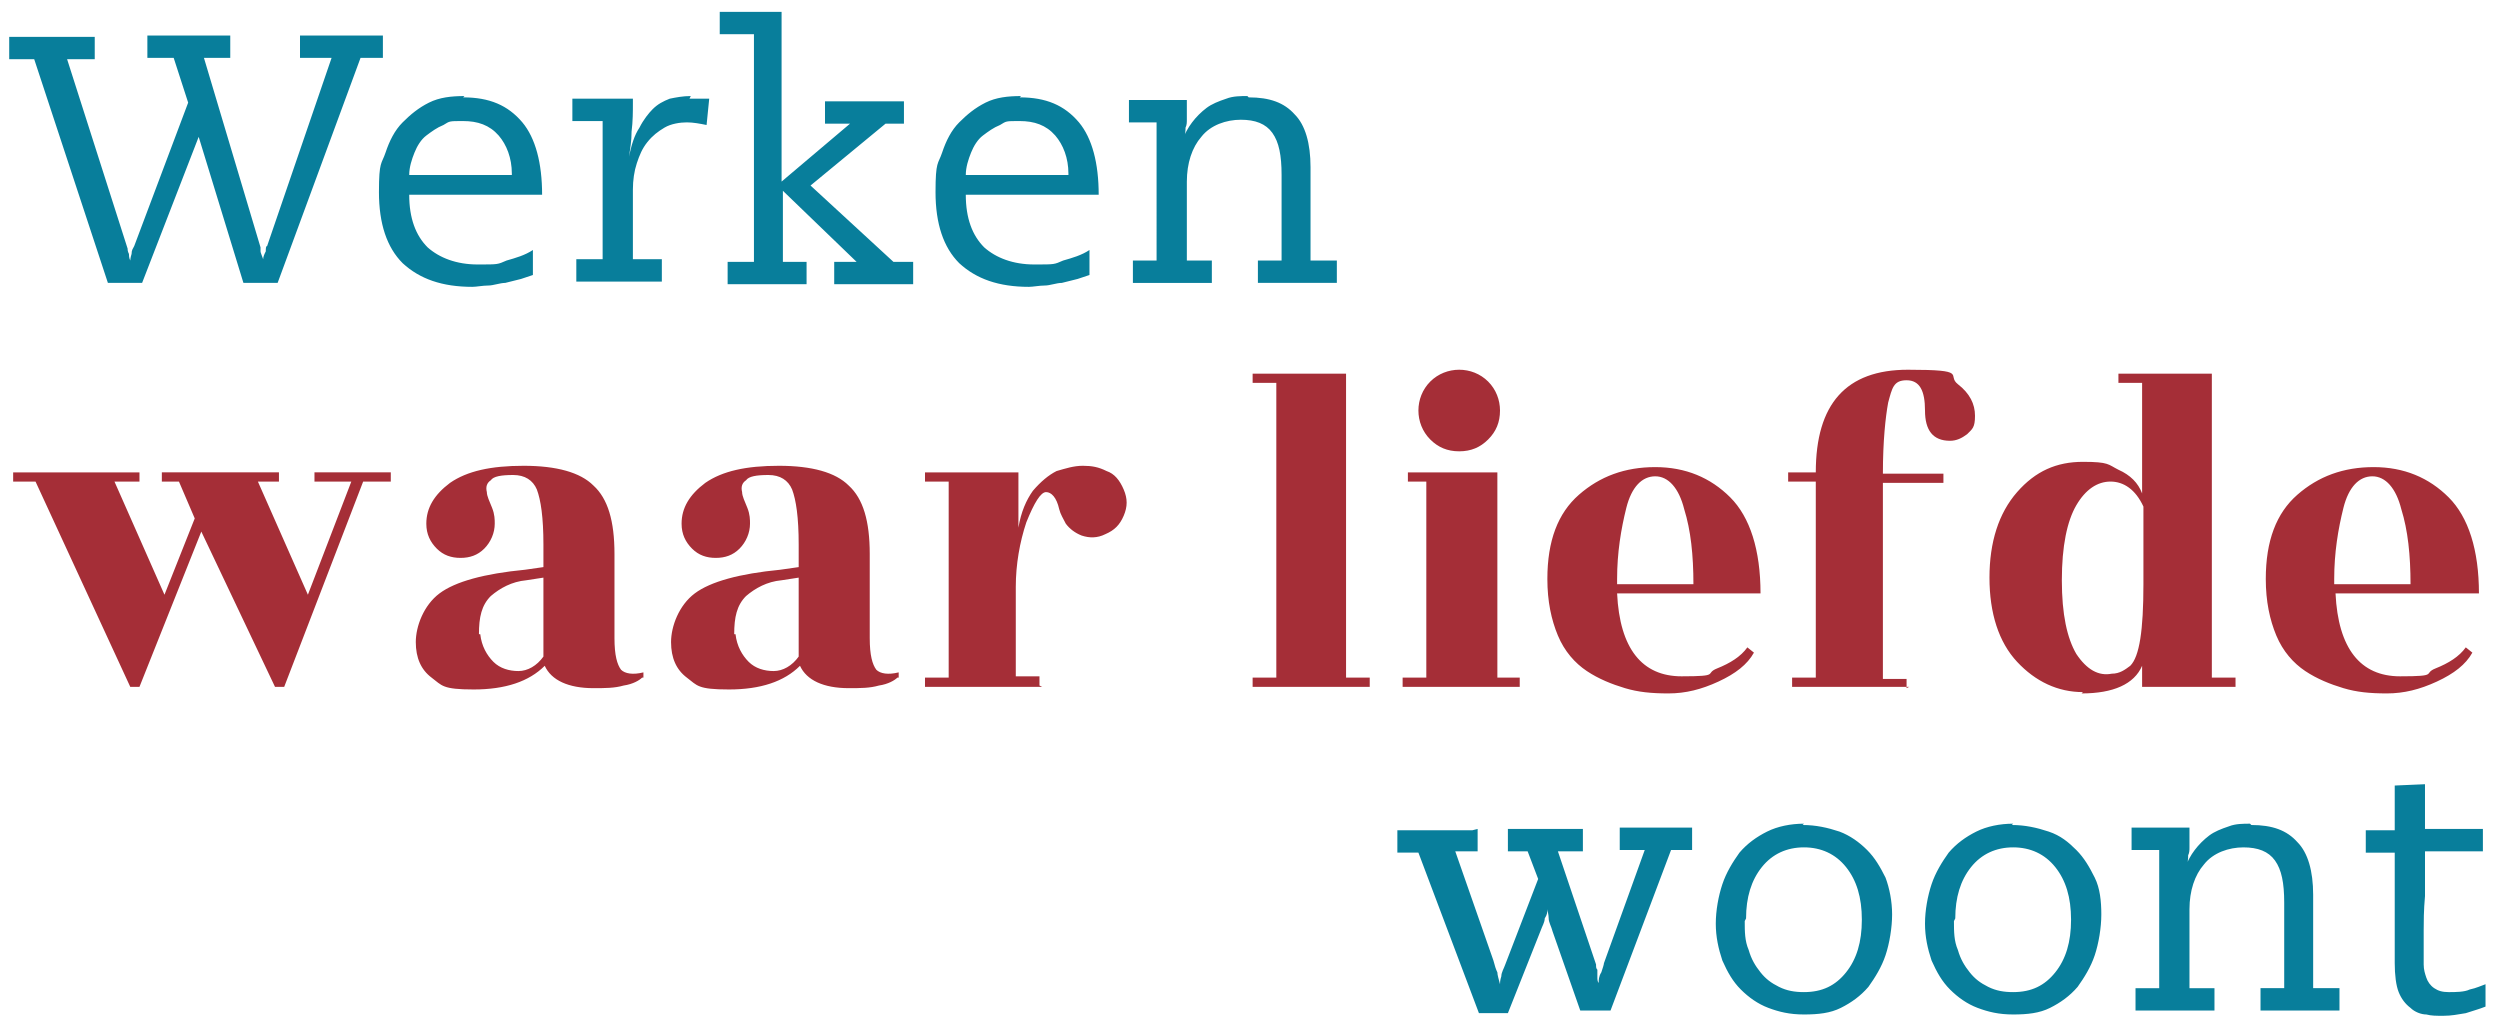
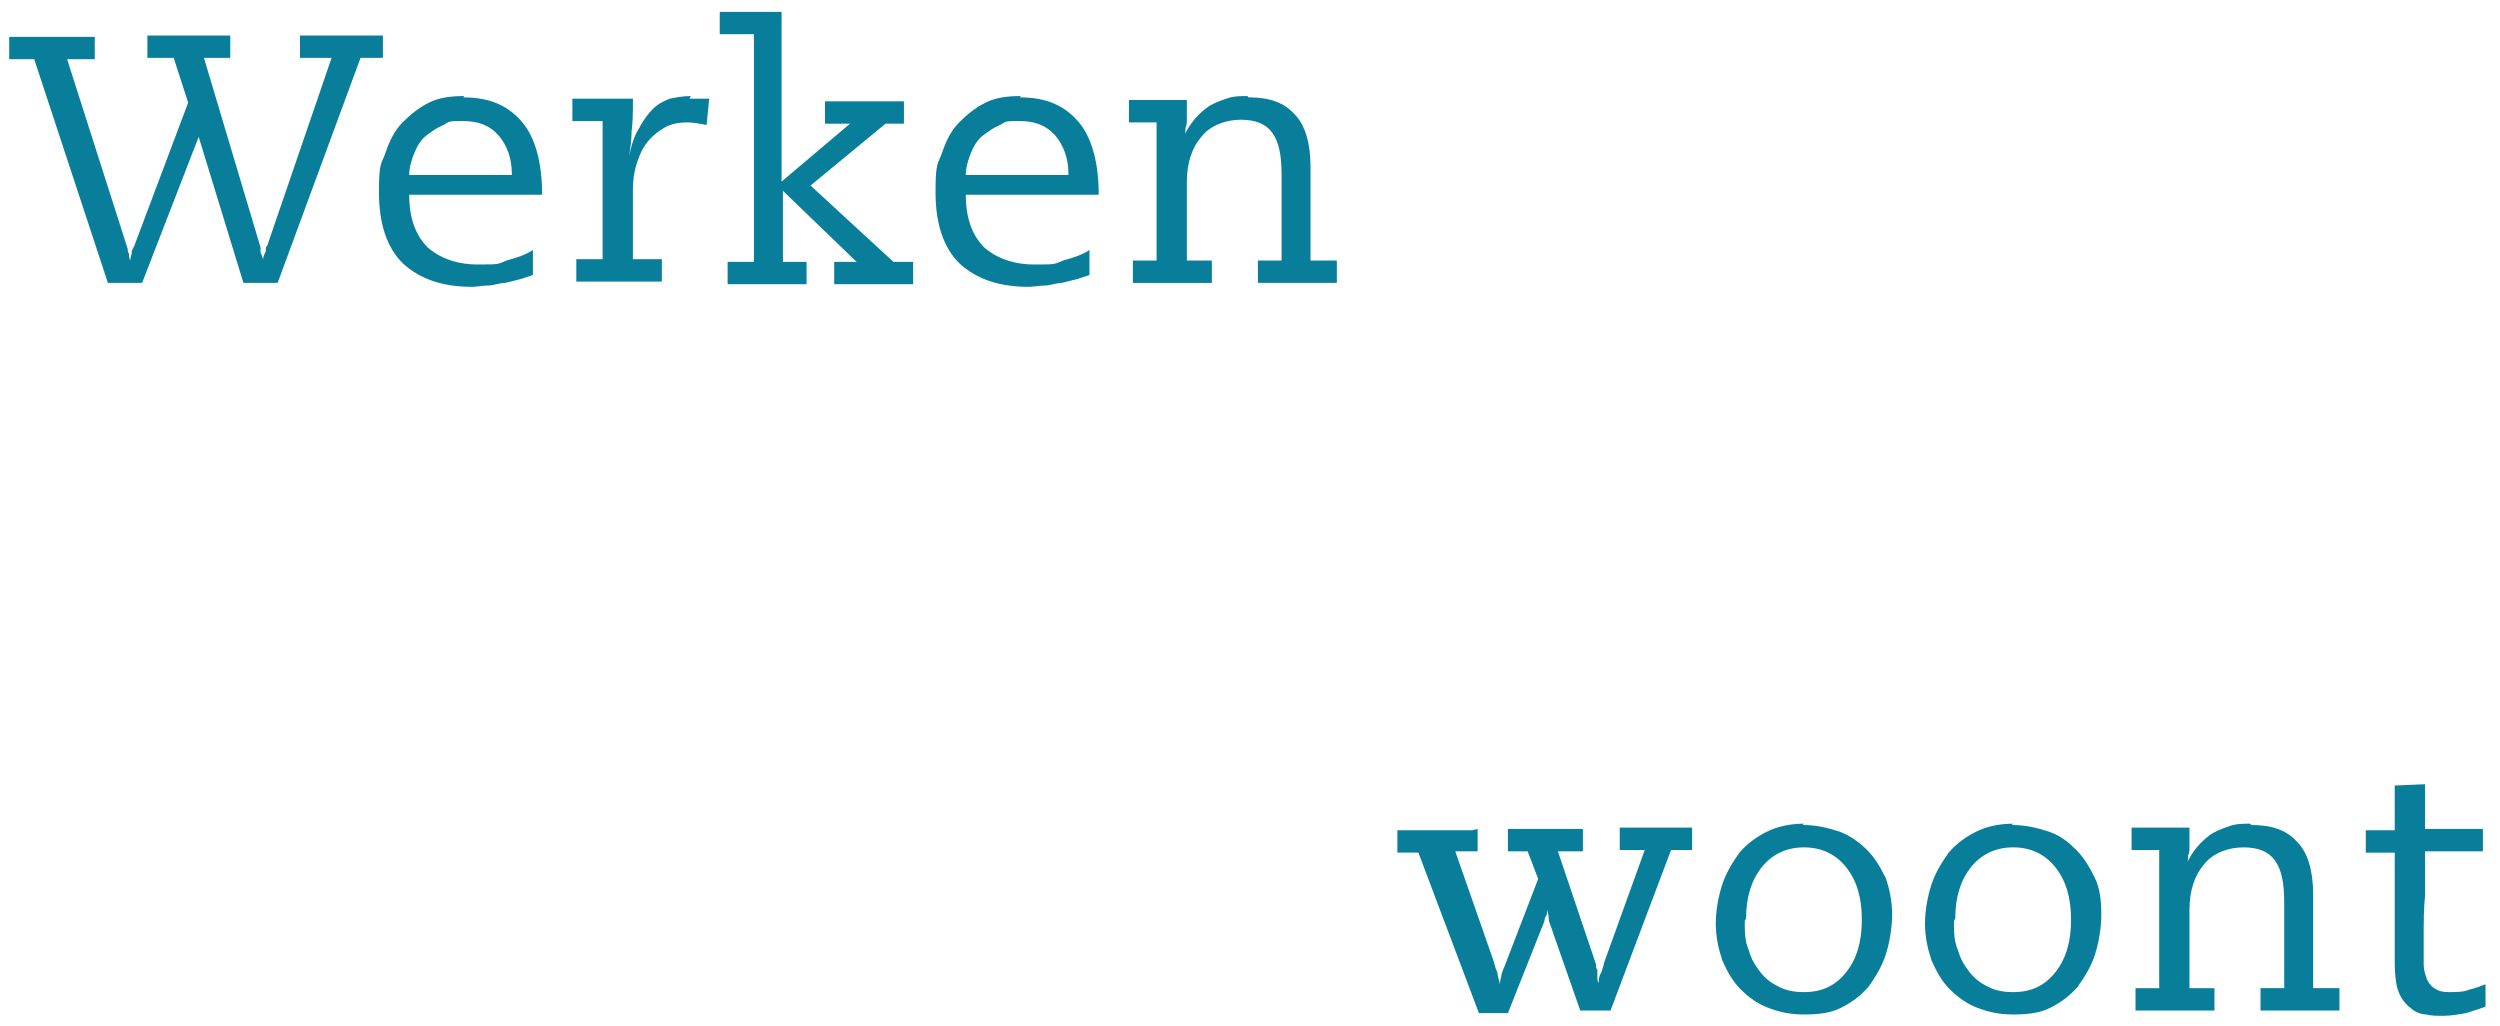
<svg xmlns="http://www.w3.org/2000/svg" id="Layer_1" version="1.1" viewBox="0 0 190 78">
  <defs>
    <style>.st1{fill:#087e9b}</style>
  </defs>
  <path class="st1" d="M7.2 2.8v1.7H5.1l4.6 14.4c0 .1 0 .2.1.4 0 .1 0 .3.1.5 0 0 0-.2.1-.5 0-.3.1-.4.2-.6l4.1-10.9-1.1-3.4h-2V2.7h6.3v1.7h-2l4.3 14.4v.3c0 .1.1.3.2.6 0-.2.1-.4.2-.6 0-.2 0-.4.1-.4l4.9-14.3h-2.4V2.7h6.3v1.7h-1.7l-6.3 17.1h-2.6l-3.4-11.1-4.3 11.1H8.2l-5.6-17H.7V2.8h6.5zm31.7 10.4c0-1.2-.4-2.2-1-2.9-.7-.8-1.6-1.1-2.7-1.1s-1 0-1.5.3c-.5.2-.9.5-1.3.8-.4.3-.7.8-.9 1.3-.2.5-.4 1.1-.4 1.7h7.8zm-3.7-5.8c2 0 3.4.6 4.5 1.9 1 1.2 1.5 3.1 1.5 5.5H31.1c0 1.8.5 3.1 1.4 4 .9.8 2.2 1.3 3.8 1.3s1.5 0 2.2-.3c.7-.2 1.4-.4 2-.8v1.9l-.9.3-1.2.3c-.4 0-.9.2-1.3.2s-.9.1-1.2.1c-2.3 0-4-.6-5.3-1.8-1.2-1.2-1.8-3-1.8-5.4s.2-2.1.5-3c.3-.9.7-1.7 1.3-2.3.6-.6 1.2-1.1 2-1.5.8-.4 1.7-.5 2.7-.5zm17.2.1h1.5l-.2 2c-.5-.1-1-.2-1.5-.2s-1.2.1-1.7.4c-.5.3-.9.6-1.3 1.1-.4.5-.6 1-.8 1.6-.2.6-.3 1.3-.3 2v5.3h2.2v1.7h-6.5v-1.7h2V9.2h-2.3V7.5h4.6v.3c0 .7 0 1.4-.1 2.2 0 .7-.1 1.3-.2 1.9.2-.9.4-1.6.8-2.2.3-.6.7-1.1 1-1.4.4-.4.8-.6 1.3-.8.5-.1 1-.2 1.6-.2zm7-6.6v12.9l5.2-4.4h-1.9V7.7h6v1.7h-1.4l-5.7 4.7 6.3 5.8h1.5v1.7h-6v-1.7h1.7l-5.6-5.4v5.4h1.8v1.7h-6v-1.7h2V2.6h-2.6V.9h4.9zm21.8 12.3c0-1.2-.4-2.2-1-2.9-.7-.8-1.6-1.1-2.7-1.1s-1 0-1.5.3c-.5.2-.9.5-1.3.8-.4.3-.7.8-.9 1.3-.2.5-.4 1.1-.4 1.7h7.8zm-3.7-5.8c2 0 3.4.6 4.5 1.9 1 1.2 1.5 3.1 1.5 5.5H73.4c0 1.8.5 3.1 1.4 4 .9.8 2.2 1.3 3.8 1.3s1.5 0 2.2-.3c.7-.2 1.4-.4 2-.8v1.9l-.9.3-1.2.3c-.4 0-.9.2-1.3.2s-.9.1-1.2.1c-2.3 0-4-.6-5.3-1.8-1.2-1.2-1.8-3-1.8-5.4s.2-2.1.5-3c.3-.9.7-1.7 1.3-2.3.6-.6 1.2-1.1 2-1.5.8-.4 1.7-.5 2.7-.5zm17.4 0c1.6 0 2.7.4 3.5 1.3.8.8 1.2 2.2 1.2 4v7.1h2v1.7h-6v-1.7h1.8v-6.5c0-1.5-.2-2.5-.7-3.2-.5-.7-1.3-1-2.4-1s-2.3.4-3 1.3c-.7.8-1.1 2-1.1 3.4v6h1.9v1.7h-6v-1.7h1.8V9.3h-2.1V7.6h4.4v1.5c0 .2 0 .4-.1.6 0 .2 0 .6-.2 1 .1-.5.4-1 .7-1.4.3-.4.7-.8 1.1-1.1.4-.3.9-.5 1.5-.7.5-.2 1.1-.2 1.6-.2z" />
-   <path d="M1 36.6v-.7h9.6v.7H8.7l3.8 8.6 2.3-5.8-1.2-2.8h-1.3v-.7h8.9v.7h-1.6l3.8 8.6 3.3-8.6h-2.8v-.7h5.8v.7h-2.1l-6 15.6h-.7l-5.6-11.8-4.7 11.8h-.7L2.7 36.6H1zm47.8 14.9c-.2.2-.7.5-1.4.6-.7.2-1.4.2-2.3.2-1.9 0-3.2-.6-3.7-1.7-1.2 1.2-3 1.8-5.4 1.8s-2.4-.3-3.2-.9c-.8-.6-1.2-1.5-1.2-2.7s.6-2.8 1.8-3.7c1.2-.9 3.4-1.5 6.5-1.8l1.4-.2v-1.7c0-2.1-.2-3.4-.5-4.2-.3-.7-.9-1.1-1.8-1.1s-1.5.1-1.7.4c-.3.2-.4.5-.3.9 0 .3.2.7.4 1.2s.2.9.2 1.2c0 .7-.3 1.4-.8 1.9s-1.1.7-1.8.7-1.3-.2-1.8-.7c-.5-.5-.8-1.1-.8-1.9 0-1.2.6-2.2 1.8-3.1 1.3-.9 3.1-1.3 5.6-1.3s4.3.5 5.3 1.5c1.1 1 1.6 2.7 1.6 5.2v6.4c0 1.3.2 2 .5 2.4.3.3.9.4 1.7.2v.4zm-12.3-3.3c.1.9.5 1.6 1 2.1s1.2.7 1.9.7 1.4-.4 1.9-1.1v-6l-1.3.2c-1.1.1-2 .6-2.7 1.2-.7.7-.9 1.6-.9 2.9zm31.7 3.3c-.2.2-.7.5-1.4.6-.7.2-1.4.2-2.3.2-1.9 0-3.2-.6-3.7-1.7-1.2 1.2-3 1.8-5.4 1.8s-2.4-.3-3.2-.9c-.8-.6-1.2-1.5-1.2-2.7s.6-2.8 1.8-3.7c1.2-.9 3.4-1.5 6.5-1.8l1.4-.2v-1.7c0-2.1-.2-3.4-.5-4.2-.3-.7-.9-1.1-1.8-1.1s-1.5.1-1.7.4c-.3.2-.4.5-.3.9 0 .3.2.7.4 1.2s.2.9.2 1.2c0 .7-.3 1.4-.8 1.9s-1.1.7-1.8.7-1.3-.2-1.8-.7c-.5-.5-.8-1.1-.8-1.9 0-1.2.6-2.2 1.8-3.1 1.3-.9 3.1-1.3 5.6-1.3s4.3.5 5.3 1.5c1.1 1 1.6 2.7 1.6 5.2v6.4c0 1.3.2 2 .5 2.4.3.3.9.4 1.7.2v.4zm-12.3-3.3c.1.9.5 1.6 1 2.1s1.2.7 1.9.7 1.4-.4 1.9-1.1v-6l-1.3.2c-1.1.1-2 .6-2.7 1.2-.7.7-.9 1.6-.9 2.9zm23.3 4h-8.9v-.7h1.8V36.6h-1.8v-.7h7.1v4.2c.2-1.2.6-2.1 1.1-2.8.6-.7 1.2-1.2 1.8-1.5.7-.2 1.3-.4 2-.4s1.2.1 1.8.4c.6.2 1 .7 1.3 1.4.3.7.3 1.3 0 2s-.7 1.1-1.4 1.4c-.6.3-1.2.3-1.8.1-.5-.2-.9-.5-1.2-.9-.2-.4-.4-.7-.5-1.1-.2-.9-.6-1.3-1-1.3s-.9.8-1.5 2.3c-.5 1.5-.8 3.2-.8 4.9v6.8H79v.7zm23.1-.7h1.8v.7h-8.9v-.7H97V29.1h-1.8v-.7h7.1v23.1zm11.4 0h1.8v.7h-8.9v-.7h1.8V36.6H107v-.7h6.8v15.6zm.3-20.3c0 .9-.3 1.6-.9 2.2-.6.6-1.3.9-2.2.9s-1.6-.3-2.2-.9c-.6-.6-.9-1.4-.9-2.2s.3-1.6.9-2.2c.6-.6 1.4-.9 2.2-.9s1.6.3 2.2.9c.6.6.9 1.4.9 2.2zm19.6 13.9h-10.7c.2 4.2 1.9 6.3 4.9 6.3s1.7-.2 2.7-.6c1-.4 1.8-.9 2.3-1.6l.5.4c-.5.9-1.4 1.6-2.7 2.2-1.3.6-2.5.9-3.8.9s-2.3-.1-3.3-.4c-1-.3-2-.7-2.9-1.3s-1.7-1.5-2.2-2.7c-.5-1.2-.8-2.6-.8-4.3 0-2.9.8-5 2.4-6.4 1.6-1.4 3.5-2.1 5.8-2.1s4.2.8 5.7 2.3c1.5 1.5 2.3 4 2.3 7.3zm-10.7-.7h5.8c0-2.2-.2-4.1-.7-5.7-.4-1.6-1.2-2.5-2.2-2.5s-1.8.8-2.2 2.4c-.4 1.6-.7 3.4-.7 5.4v.4zm22.2 7.8h-8.9v-.7h1.8V36.6h-2.1v-.7h2.1c0-5.2 2.3-7.8 7-7.8s2.9.4 3.8 1.1c.9.7 1.3 1.5 1.3 2.4s-.2 1-.6 1.4c-.4.3-.8.5-1.3.5-1.3 0-1.9-.8-1.9-2.3s-.4-2.3-1.4-2.3-1.1.6-1.4 1.7c-.2 1.1-.4 2.9-.4 5.4h4.6v.7h-4.6v14.9h1.8v.7zm13.2.4c-1.9 0-3.6-.8-5-2.3s-2.1-3.7-2.1-6.4.7-4.9 2.1-6.5c1.4-1.6 3-2.3 5-2.3s1.9.2 2.7.6c.9.4 1.5 1 1.8 1.8v-8.4H161v-.7h7.1v23.1h1.8v.7h-7.1v-1.6c-.6 1.4-2.2 2.1-4.6 2.1zm4.6-8.2v-5.9c-.6-1.3-1.5-1.9-2.5-1.9s-1.9.6-2.6 1.8c-.7 1.2-1.1 3.1-1.1 5.7s.4 4.4 1.1 5.6c.8 1.2 1.7 1.7 2.7 1.5.6 0 1-.3 1.4-.6.7-.7 1-2.7 1-6.2zm25.3.7h-10.7c.2 4.2 1.9 6.3 4.9 6.3s1.7-.2 2.7-.6c1-.4 1.8-.9 2.3-1.6l.5.4c-.5.9-1.4 1.6-2.7 2.2-1.3.6-2.5.9-3.8.9s-2.3-.1-3.3-.4c-1-.3-2-.7-2.9-1.3s-1.7-1.5-2.2-2.7c-.5-1.2-.8-2.6-.8-4.3 0-2.9.8-5 2.4-6.4 1.6-1.4 3.5-2.1 5.8-2.1s4.2.8 5.7 2.3c1.5 1.5 2.3 4 2.3 7.3zm-10.8-.7h5.8c0-2.2-.2-4.1-.7-5.7-.4-1.6-1.2-2.5-2.2-2.5s-1.8.8-2.2 2.4c-.4 1.6-.7 3.4-.7 5.4v.4z" fill="#a52e37" />
  <path class="st1" d="M112.3 63v1.7h-1.7l2.9 8.3c.1.4.2.7.3.9 0 .2.1.5.2.9 0-.1 0-.3.1-.6 0-.3.2-.6.3-.9l2.5-6.5-.8-2.1h-1.5V63h5.7v1.7h-1.9l2.9 8.6c0 .2 0 .3.1.4v.6c0 .1 0 .3.1.4 0-.2 0-.5.2-.8.1-.3.2-.6.2-.7l3.1-8.6h-1.9v-1.7h5.5v1.7H127l-4.6 12.2h-2.3l-2.1-6c-.1-.4-.3-.7-.3-1 0-.3-.1-.6-.1-.7 0 .2 0 .4-.2.7 0 .3-.2.6-.3.9l-2.5 6.3h-2.2l-4.6-12.2h-1.6v-1.7h5.7zm20.3 7c0 .8 0 1.5.3 2.2.2.7.5 1.2.9 1.7s.8.8 1.4 1.1c.6.3 1.2.4 1.9.4 1.4 0 2.4-.5 3.2-1.5.8-1 1.2-2.3 1.2-4s-.4-3-1.2-4c-.8-1-1.9-1.5-3.2-1.5s-2.4.5-3.2 1.5c-.8 1-1.2 2.3-1.2 3.9zm4.4-7.3c1 0 1.9.2 2.8.5.8.3 1.5.8 2.1 1.4.6.6 1 1.3 1.4 2.1.3.8.5 1.8.5 2.8s-.2 2.2-.5 3.1c-.3.9-.8 1.7-1.3 2.4-.6.7-1.3 1.2-2.1 1.6-.8.4-1.7.5-2.8.5s-1.9-.2-2.7-.5c-.8-.3-1.5-.8-2.1-1.4-.6-.6-1-1.3-1.4-2.2-.3-.9-.5-1.8-.5-2.8s.2-2.1.5-3c.3-.9.8-1.7 1.3-2.4.6-.7 1.3-1.2 2.1-1.6.8-.4 1.8-.6 2.8-.6zm11.5 7.3c0 .8 0 1.5.3 2.2.2.7.5 1.2.9 1.7s.8.8 1.4 1.1c.6.3 1.2.4 1.9.4 1.4 0 2.4-.5 3.2-1.5s1.2-2.3 1.2-4-.4-3-1.2-4c-.8-1-1.9-1.5-3.2-1.5s-2.4.5-3.2 1.5c-.8 1-1.2 2.3-1.2 3.9zm4.4-7.3c1 0 1.9.2 2.8.5s1.5.8 2.1 1.4c.6.6 1 1.3 1.4 2.1s.5 1.8.5 2.8-.2 2.2-.5 3.1c-.3.9-.8 1.7-1.3 2.4-.6.7-1.3 1.2-2.1 1.6-.8.4-1.7.5-2.8.5s-1.9-.2-2.7-.5c-.8-.3-1.5-.8-2.1-1.4-.6-.6-1-1.3-1.4-2.2-.3-.9-.5-1.8-.5-2.8s.2-2.1.5-3c.3-.9.8-1.7 1.3-2.4.6-.7 1.3-1.2 2.1-1.6.8-.4 1.8-.6 2.8-.6zm18.2 0c1.6 0 2.7.4 3.5 1.3.8.8 1.2 2.2 1.2 4v7.1h2v1.7h-6v-1.7h1.8v-6.5c0-1.5-.2-2.5-.7-3.2-.5-.7-1.3-1-2.4-1s-2.3.4-3 1.3c-.7.8-1.1 2-1.1 3.4v6h1.9v1.7h-6v-1.7h1.8V64.6H162v-1.7h4.4v1.5c0 .2 0 .4-.1.6 0 .2 0 .6-.2 1 .1-.5.4-1 .7-1.4.3-.4.7-.8 1.1-1.1.4-.3.9-.5 1.5-.7.5-.2 1.1-.2 1.6-.2zm13.2.3h4.4v1.7h-4.4v3.4c-.1 1.1-.1 2-.1 2.6v2.6c0 .4.1.7.2 1 .1.3.3.6.6.8.3.2.6.3 1.1.3s1.2 0 1.6-.2c.5-.1.9-.3 1.2-.4v1.7c-.5.2-.9.3-1.5.5-.6.1-1.1.2-1.7.2s-.9 0-1.3-.1c-.4 0-.9-.2-1.2-.5-.4-.3-.7-.7-.9-1.2-.2-.5-.3-1.3-.3-2.2v-8.4h-2.2v-1.7h2.2v-3.4c.1 0 2.3-.1 2.3-.1v3.5z" />
</svg>